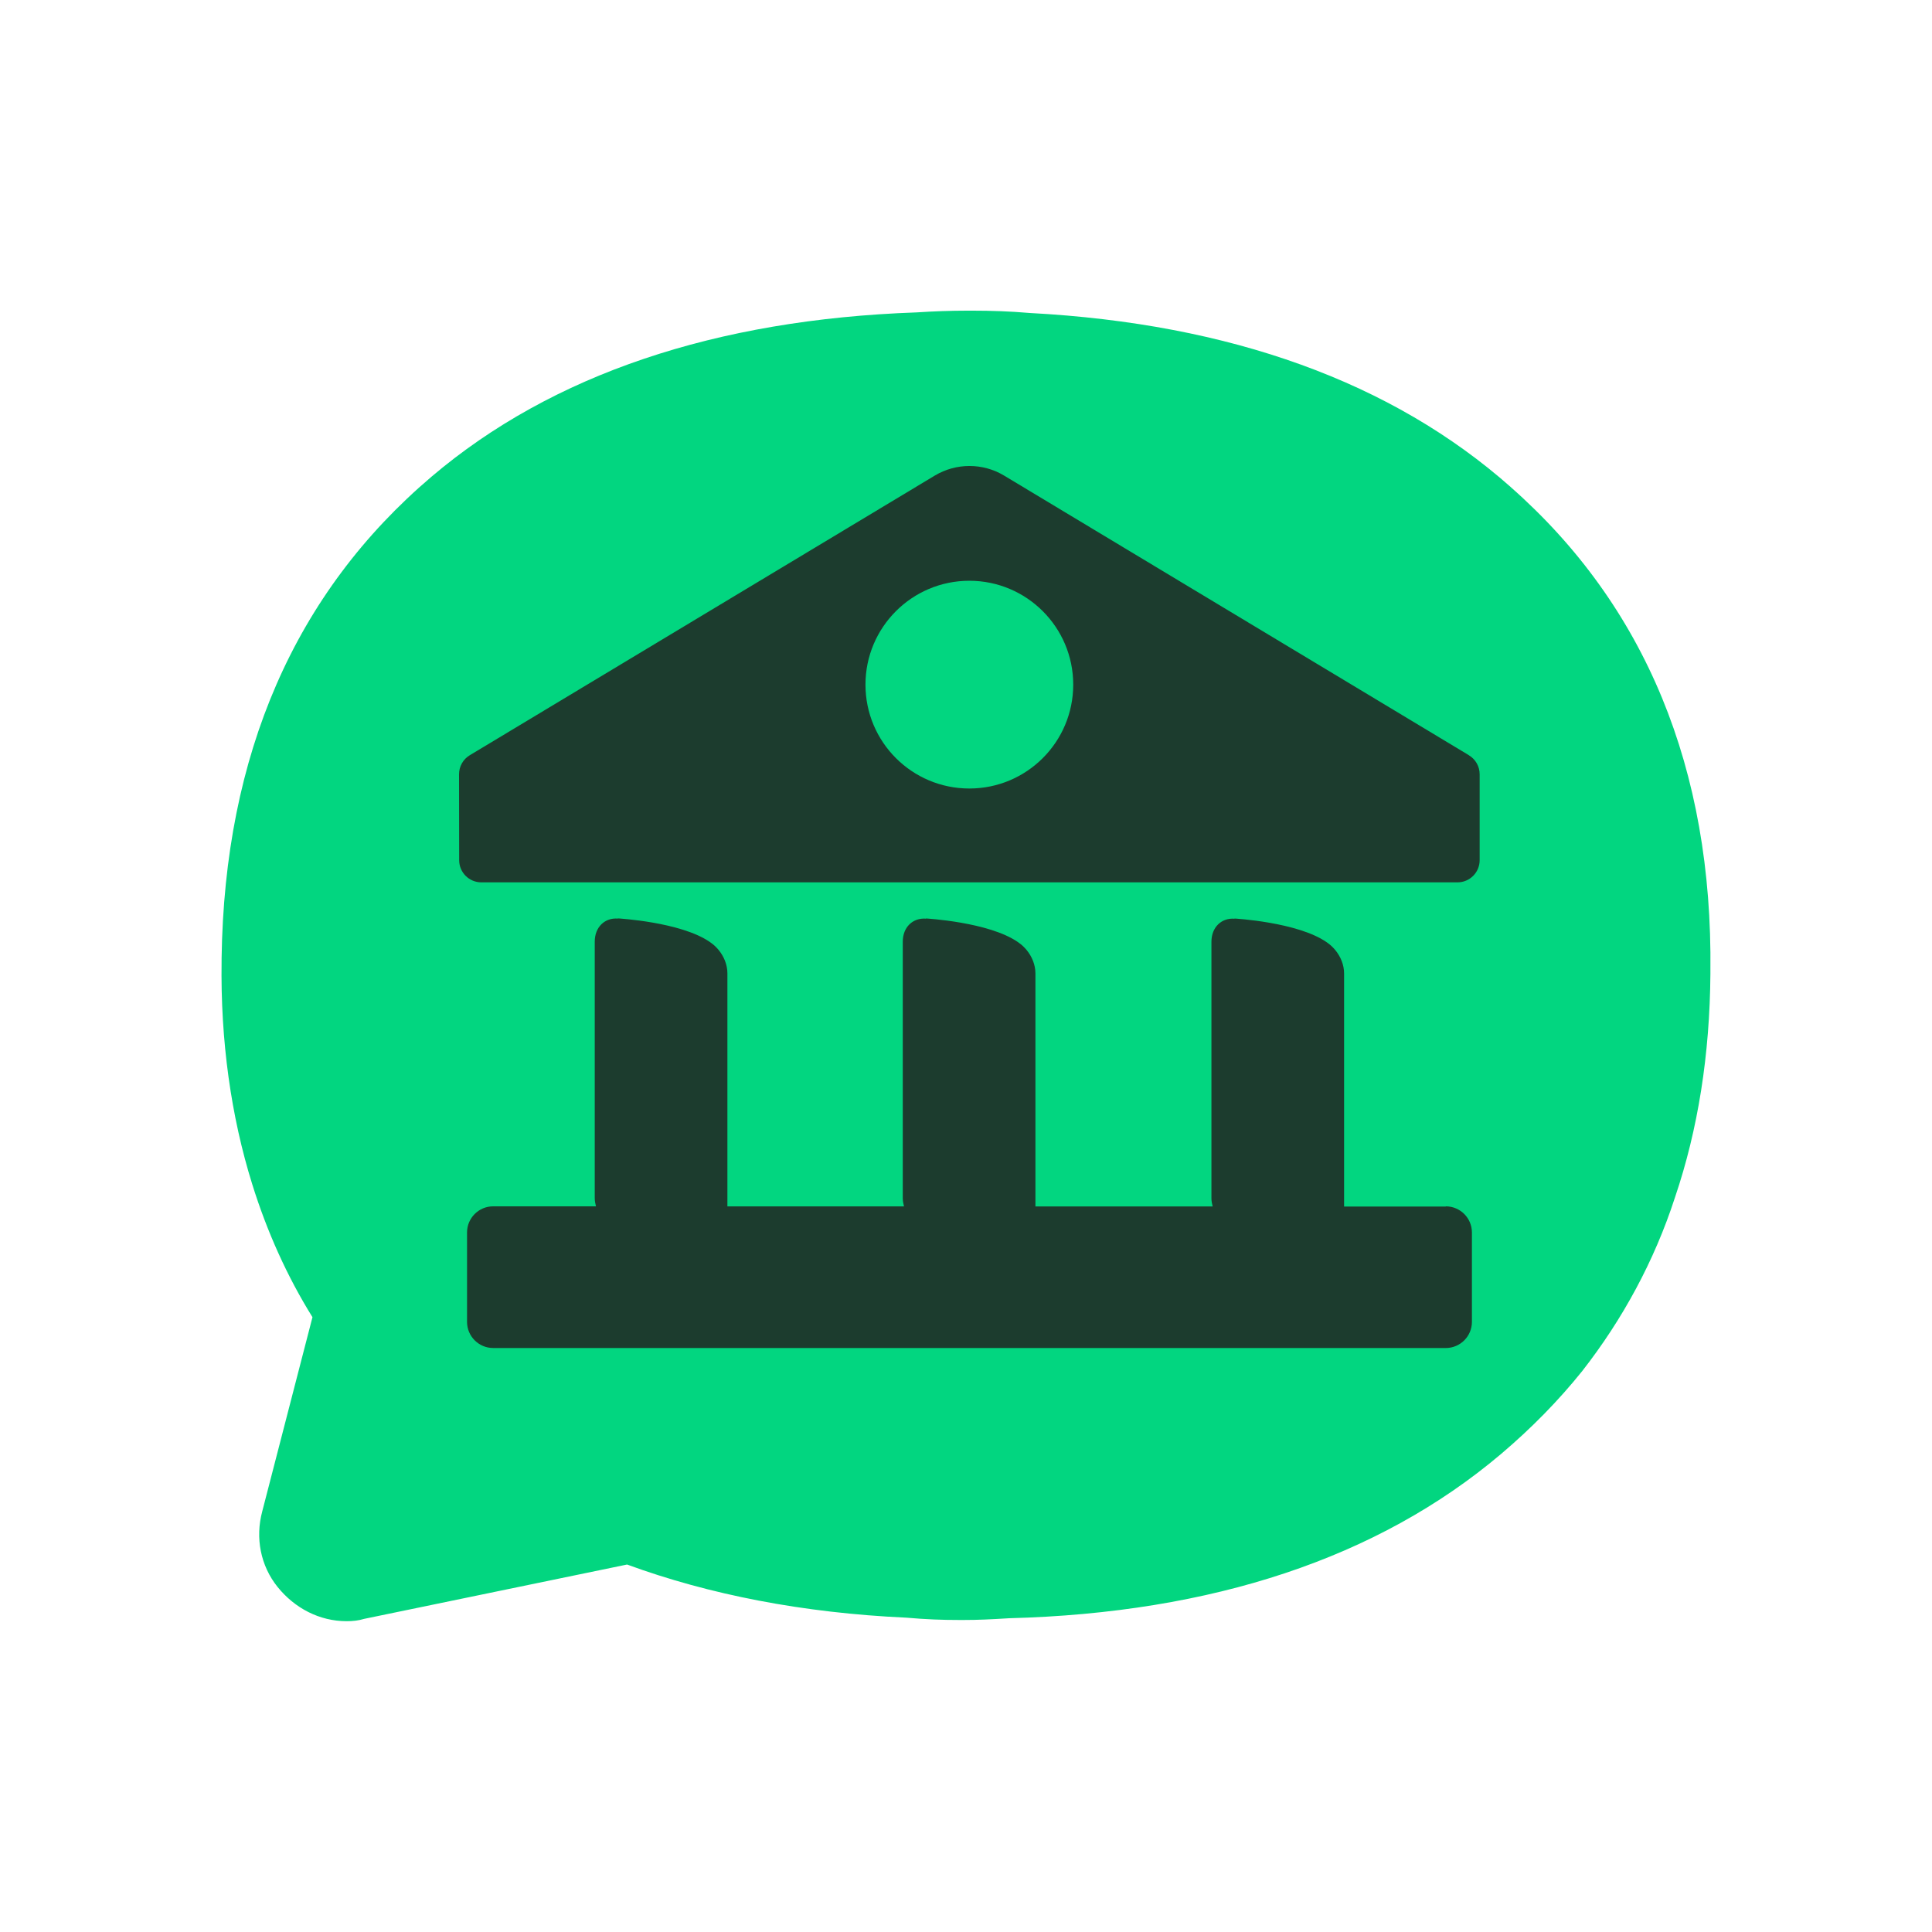
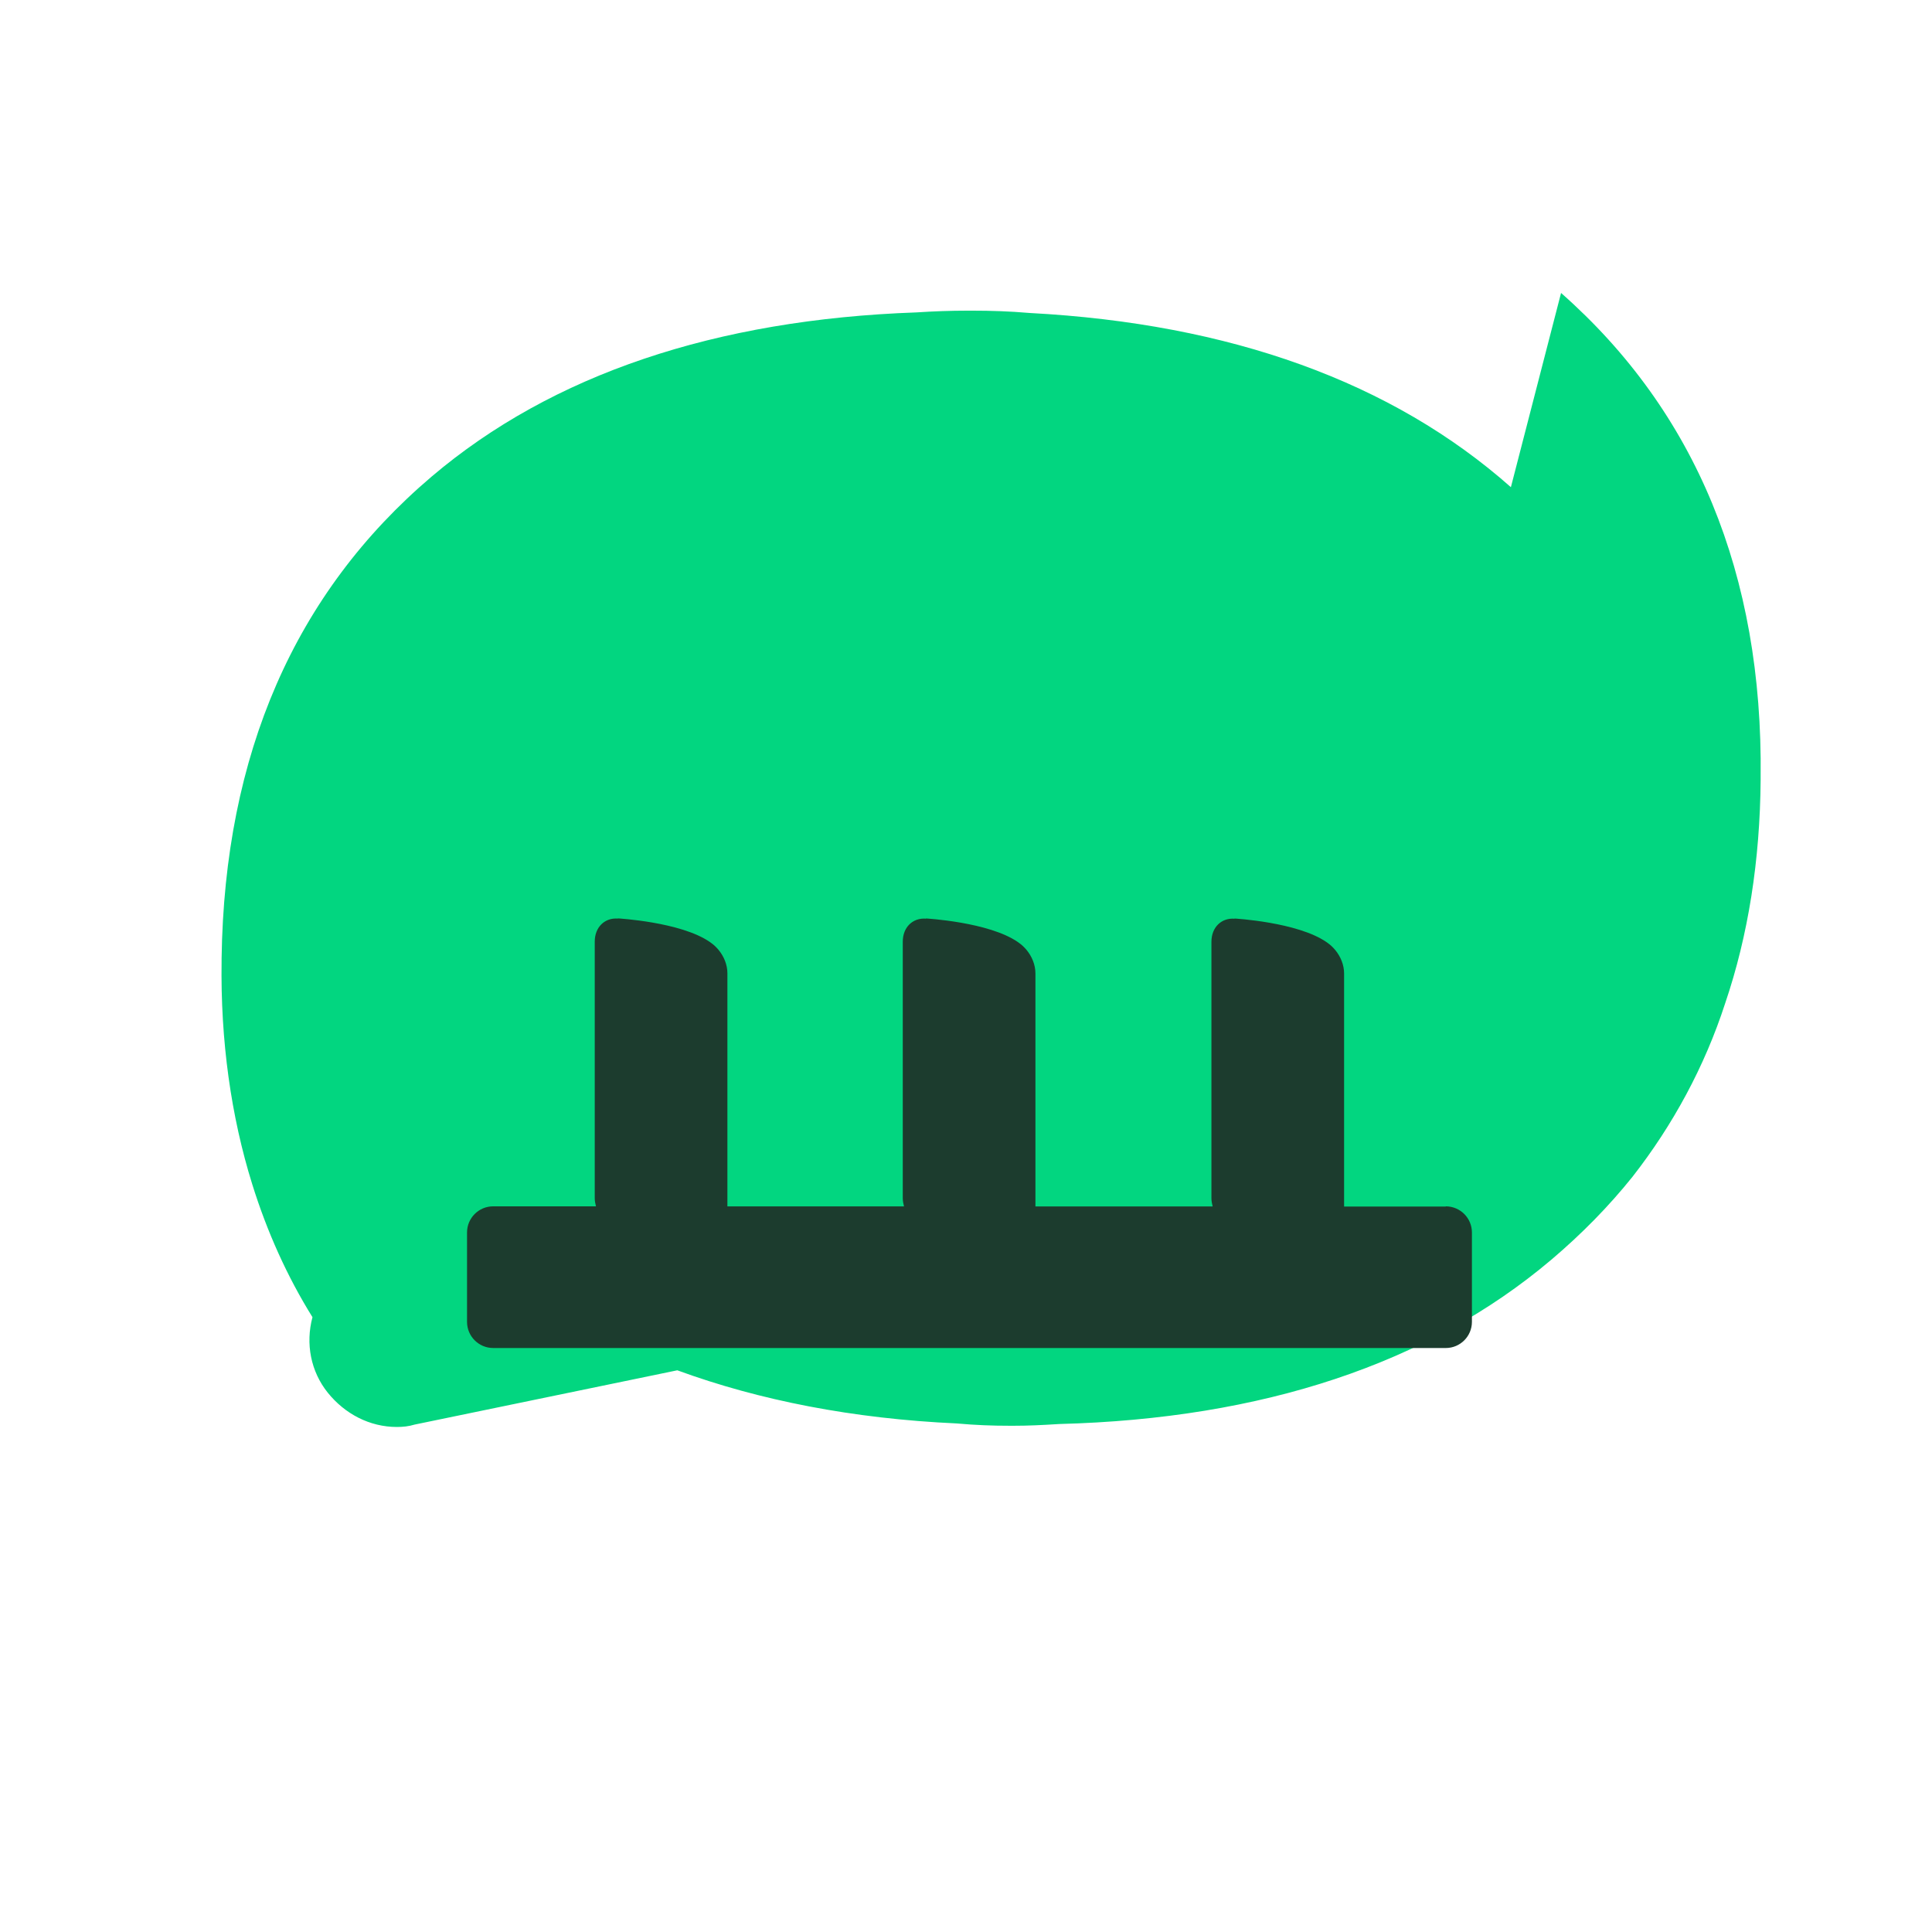
<svg xmlns="http://www.w3.org/2000/svg" id="Layer_1" viewBox="0 0 300 300">
  <defs>
    <style>.cls-1{fill:#02d680;}.cls-2{fill:#1c3c2e;}</style>
  </defs>
-   <path class="cls-1" d="M234.61,75.65c-18.43-16.32-43.54-25.39-74.71-27.05-3.12-.27-6.05-.36-8.8-.36h-.91c-2.57,0-5.14,.09-7.89,.27-31.17,1.1-56.56,9.62-75.26,25.48-21.27,18.06-32.18,43.18-32.63,74.8v.37c-.19,12.46,1.47,24.2,4.76,34.74,2.29,7.34,5.41,14.3,9.35,20.63l-7.8,30.16c-1.1,4.12-.27,8.43,2.38,11.73,2.66,3.3,6.51,5.32,10.73,5.32,.92,0,1.83-.09,2.75-.37l40.79-8.43c12.74,4.67,27.32,7.52,43.36,8.25,3.03,.27,5.59,.36,8.16,.36h.83c2.02,0,4.12-.09,6.97-.27,31.53-.82,57.29-9.35,76.36-25.48,4.76-4.03,8.98-8.34,12.65-12.92,6.23-7.98,11.18-17.05,14.39-26.95,3.58-10.54,5.41-22.18,5.5-34.74v-.37c.36-31.44-10.08-56.74-30.99-75.17" />
+   <path class="cls-1" d="M234.61,75.65c-18.43-16.32-43.54-25.39-74.71-27.05-3.12-.27-6.05-.36-8.8-.36h-.91c-2.57,0-5.14,.09-7.89,.27-31.17,1.1-56.56,9.62-75.26,25.48-21.27,18.06-32.18,43.18-32.63,74.8v.37c-.19,12.46,1.47,24.2,4.76,34.74,2.29,7.34,5.41,14.3,9.35,20.63c-1.1,4.12-.27,8.43,2.38,11.73,2.66,3.3,6.51,5.32,10.73,5.32,.92,0,1.83-.09,2.75-.37l40.79-8.43c12.74,4.67,27.32,7.52,43.36,8.25,3.03,.27,5.59,.36,8.16,.36h.83c2.02,0,4.12-.09,6.97-.27,31.53-.82,57.29-9.35,76.36-25.48,4.76-4.03,8.98-8.34,12.65-12.92,6.23-7.98,11.18-17.05,14.39-26.95,3.58-10.54,5.41-22.18,5.5-34.74v-.37c.36-31.44-10.08-56.74-30.99-75.17" />
  <g>
-     <path class="cls-2" d="M228.09,117.27l-72.17-43.42c-3.31-1.99-7.45-1.99-10.77,0l-72.2,43.42c-1.04,.62-1.67,1.74-1.67,2.96l.02,13.34c0,1.9,1.54,3.44,3.44,3.44H226.32c1.9,0,3.44-1.54,3.44-3.44v-13.34c0-1.21-.63-2.33-1.67-2.95Zm-77.57,5.17c-8.91,0-16.13-7.22-16.13-16.13s7.23-16.13,16.13-16.13,16.13,7.22,16.13,16.13-7.22,16.13-16.13,16.13Z" />
    <path class="cls-2" d="M224.5,187.35h-15.79v-36.2c0-1.32-.54-2.63-1.39-3.65-.08-.1-.17-.2-.26-.29-.19-.21-.39-.39-.61-.57-.02-.01-.03-.02-.04-.03-.14-.11-.28-.22-.43-.32-4.52-3.12-14.28-3.66-14.28-3.66v.03c-2.03-.16-3.59,1.32-3.59,3.58v39.81c0,.44,.08,.87,.19,1.29h-27.52v-36.2c0-1.32-.54-2.63-1.39-3.65-.08-.1-.17-.2-.26-.29-.19-.21-.39-.39-.61-.57-.02-.01-.02-.02-.04-.03-.14-.11-.28-.22-.43-.32-4.51-3.12-14.28-3.66-14.28-3.66l.02,.03c-2.05-.16-3.61,1.32-3.61,3.58v39.81c0,.44,.08,.87,.19,1.29h-27.42v-36.2c0-1.32-.54-2.63-1.39-3.65-.08-.1-.17-.2-.26-.29-.19-.21-.39-.39-.61-.57-.02-.01-.03-.02-.04-.03-.14-.11-.29-.22-.43-.32-4.52-3.12-14.28-3.66-14.28-3.66v.03c-2.03-.16-3.59,1.32-3.59,3.58v39.81c0,.44,.08,.87,.19,1.29h-15.96c-2.24,0-4.06,1.82-4.06,4.06v13.88c0,2.24,1.82,4.06,4.06,4.06H224.5c2.24,0,4.06-1.82,4.06-4.06v-13.88c0-2.24-1.82-4.06-4.06-4.06Z" />
  </g>
</svg>